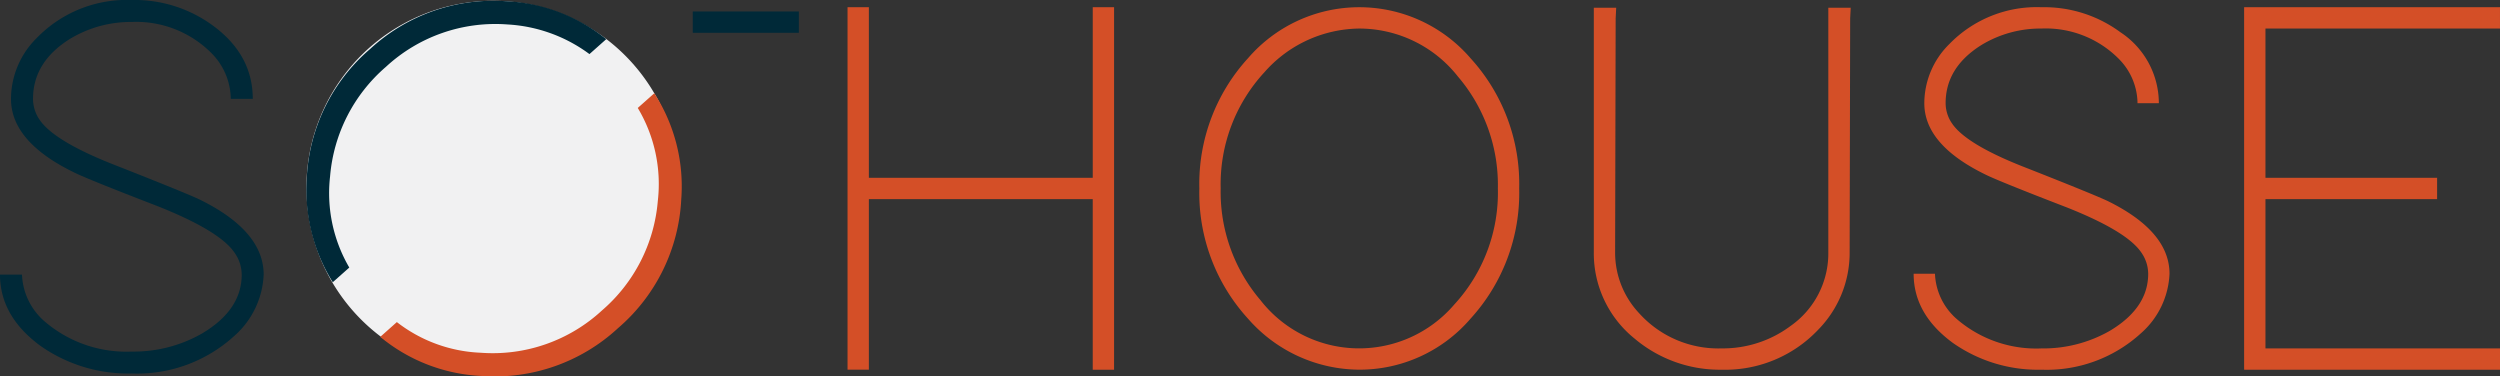
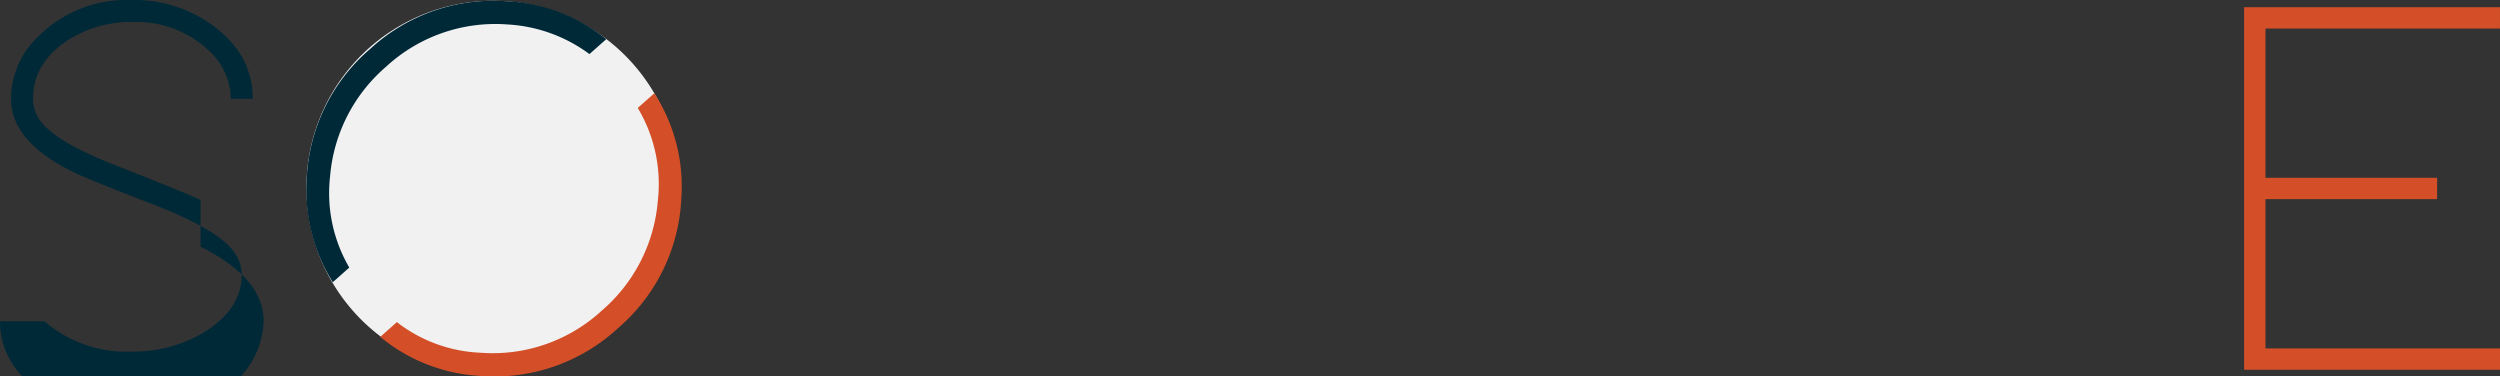
<svg xmlns="http://www.w3.org/2000/svg" width="304.734" height="45.874" viewBox="0 0 304.734 45.874">
  <rect x="0" y="0" width="304.734" height="45.874" fill="#333333" stroke="none" />
  <defs>
    <clipPath id="clip-path">
      <rect id="Rectangle_10" data-name="Rectangle 10" width="304.734" height="45.874" fill="none" />
    </clipPath>
  </defs>
  <g id="Groupe_6" data-name="Groupe 6" transform="translate(0 0)">
    <g id="Groupe_5" data-name="Groupe 5" transform="translate(0 0)" clip-path="url(#clip-path)">
      <path id="Tracé_17" data-name="Tracé 17" d="M71.436,22.826A22.758,22.758,0,1,1,48.679.069,22.757,22.757,0,0,1,71.436,22.826" transform="translate(11.432 0.031)" fill="#f1f1f2" />
-       <path id="Tracé_18" data-name="Tracé 18" d="M104.178,43.495v1.3h-2.6V24H74.29V44.794h-2.6V.611h2.6V21.4H101.58V.611h2.6V43.495Z" transform="translate(31.619 0.27)" fill="#d44f27" />
-       <path id="Tracé_19" data-name="Tracé 19" d="M107.363,6.848a17.9,17.9,0,0,1,27.159,0A22.706,22.706,0,0,1,140.435,22.7a22.7,22.7,0,0,1-5.913,15.854,17.827,17.827,0,0,1-13.58,6.237,18.112,18.112,0,0,1-13.579-6.237A22.7,22.7,0,0,1,101.449,22.7a22.7,22.7,0,0,1,5.914-15.854m1.559,29.5a15.247,15.247,0,0,0,23.586.519A20.131,20.131,0,0,0,137.837,22.7a20.354,20.354,0,0,0-4.874-13.645A15.312,15.312,0,0,0,120.942,3.21a15.605,15.605,0,0,0-11.564,5.329A20.127,20.127,0,0,0,104.049,22.7a20.342,20.342,0,0,0,4.874,13.645" transform="translate(44.744 0.27)" fill="#d44f27" />
-       <path id="Tracé_20" data-name="Tracé 20" d="M134.815.656h2.729l-.065,1.3-.066,28.524a10.759,10.759,0,0,0,2.925,7.407,12.983,12.983,0,0,0,10.07,4.289,13.78,13.78,0,0,0,8.383-2.728A10.805,10.805,0,0,0,163.4,30.48V.656h2.729l-.065,1.3L166,30.48a13.378,13.378,0,0,1-3.835,9.422,15.616,15.616,0,0,1-11.76,4.874,16.1,16.1,0,0,1-10.59-3.77,13.342,13.342,0,0,1-5-10.525V.656Z" transform="translate(59.46 0.29)" fill="#d44f27" />
-       <path id="Tracé_21" data-name="Tracé 21" d="M189.158,12.307a7.775,7.775,0,0,0-2.339-5.459,12.532,12.532,0,0,0-9.357-3.639,13.859,13.859,0,0,0-7.342,2.015q-4.353,2.728-4.353,7.083a4.374,4.374,0,0,0,.78,2.469q1.755,2.6,9.162,5.459,8.251,3.249,9.875,4.028,7.473,3.7,7.473,8.836a10.212,10.212,0,0,1-3.51,7.279,17.028,17.028,0,0,1-12.085,4.417,18.057,18.057,0,0,1-10.786-3.248q-4.807-3.508-4.807-8.447h2.6a7.708,7.708,0,0,0,2.664,5.524A14.838,14.838,0,0,0,177.463,42.2a16.3,16.3,0,0,0,8.318-2.144q4.678-2.793,4.678-6.953a4.536,4.536,0,0,0-.844-2.6q-1.755-2.6-9.162-5.524-8.251-3.182-9.811-3.963-7.473-3.638-7.472-8.707a10.145,10.145,0,0,1,3.054-7.212A14.843,14.843,0,0,1,177.463.611a15.631,15.631,0,0,1,9.616,3.054,10.364,10.364,0,0,1,4.679,8.642Z" transform="translate(71.392 0.27)" fill="#d44f27" />
      <path id="Tracé_22" data-name="Tracé 22" d="M221.012.61v2.6H192.424V21.4h20.923V24H192.424V42.195h28.589v2.6H189.824V.61h31.189Z" transform="translate(83.721 0.27)" fill="#d44f27" />
-       <path id="Tracé_23" data-name="Tracé 23" d="M71.529.971v2.6H58.6V.971h12.93Z" transform="translate(25.844 0.429)" fill="#002938" />
-       <path id="Tracé_24" data-name="Tracé 24" d="M24.446,24.371q-1.682-.806-10.178-4.15-7.635-2.953-9.443-5.627a4.482,4.482,0,0,1-.8-2.543q0-4.487,4.485-7.3a14.335,14.335,0,0,1,7.565-2.075,12.934,12.934,0,0,1,9.648,3.748,8.031,8.031,0,0,1,2.408,5.627h2.68q0-5.352-4.823-8.907A16.123,16.123,0,0,0,16.071,0,15.29,15.29,0,0,0,4.49,4.62a10.47,10.47,0,0,0-3.15,7.43q0,5.225,7.7,8.973,1.613.806,10.11,4.082,7.632,3.022,9.443,5.7a4.705,4.705,0,0,1,.87,2.673q0,4.293-4.823,7.163a16.753,16.753,0,0,1-8.573,2.212A15.281,15.281,0,0,1,5.43,39.169a7.949,7.949,0,0,1-2.75-5.7H0q0,5.088,4.96,8.71a18.594,18.594,0,0,0,11.11,3.346,17.551,17.551,0,0,0,12.458-4.551,10.534,10.534,0,0,0,3.611-7.5q0-5.283-7.694-9.1" transform="translate(0 0.001)" fill="#002938" />
+       <path id="Tracé_24" data-name="Tracé 24" d="M24.446,24.371q-1.682-.806-10.178-4.15-7.635-2.953-9.443-5.627a4.482,4.482,0,0,1-.8-2.543q0-4.487,4.485-7.3a14.335,14.335,0,0,1,7.565-2.075,12.934,12.934,0,0,1,9.648,3.748,8.031,8.031,0,0,1,2.408,5.627h2.68q0-5.352-4.823-8.907A16.123,16.123,0,0,0,16.071,0,15.29,15.29,0,0,0,4.49,4.62a10.47,10.47,0,0,0-3.15,7.43q0,5.225,7.7,8.973,1.613.806,10.11,4.082,7.632,3.022,9.443,5.7a4.705,4.705,0,0,1,.87,2.673q0,4.293-4.823,7.163a16.753,16.753,0,0,1-8.573,2.212A15.281,15.281,0,0,1,5.43,39.169H0q0,5.088,4.96,8.71a18.594,18.594,0,0,0,11.11,3.346,17.551,17.551,0,0,0,12.458-4.551,10.534,10.534,0,0,0,3.611-7.5q0-5.283-7.694-9.1" transform="translate(0 0.001)" fill="#002938" />
      <path id="Tracé_25" data-name="Tracé 25" d="M68.857,20.8a20.9,20.9,0,0,0-3.286-12.91L63.554,9.679A18.047,18.047,0,0,1,66,20.994,19.766,19.766,0,0,1,59.2,34.355a19.617,19.617,0,0,1-14.8,5.162,17.818,17.818,0,0,1-10.211-3.735l-2.023,1.8A20.872,20.872,0,0,0,44.6,42.353a22.105,22.105,0,0,0,16.53-5.818A22.135,22.135,0,0,0,68.857,20.8" transform="translate(14.185 3.479)" fill="#d44f27" />
      <path id="Tracé_26" data-name="Tracé 26" d="M50.21.112A22.132,22.132,0,0,0,33.68,5.941a22.094,22.094,0,0,0-7.723,15.728,21.209,21.209,0,0,0,3.172,12.7l2.013-1.788A17.961,17.961,0,0,1,28.8,21.476a19.761,19.761,0,0,1,6.807-13.36A19.635,19.635,0,0,1,50.417,2.948a18.486,18.486,0,0,1,10,3.613l2.046-1.819A20.944,20.944,0,0,0,50.21.112" transform="translate(11.434 0.032)" fill="#002938" />
    </g>
  </g>
</svg>